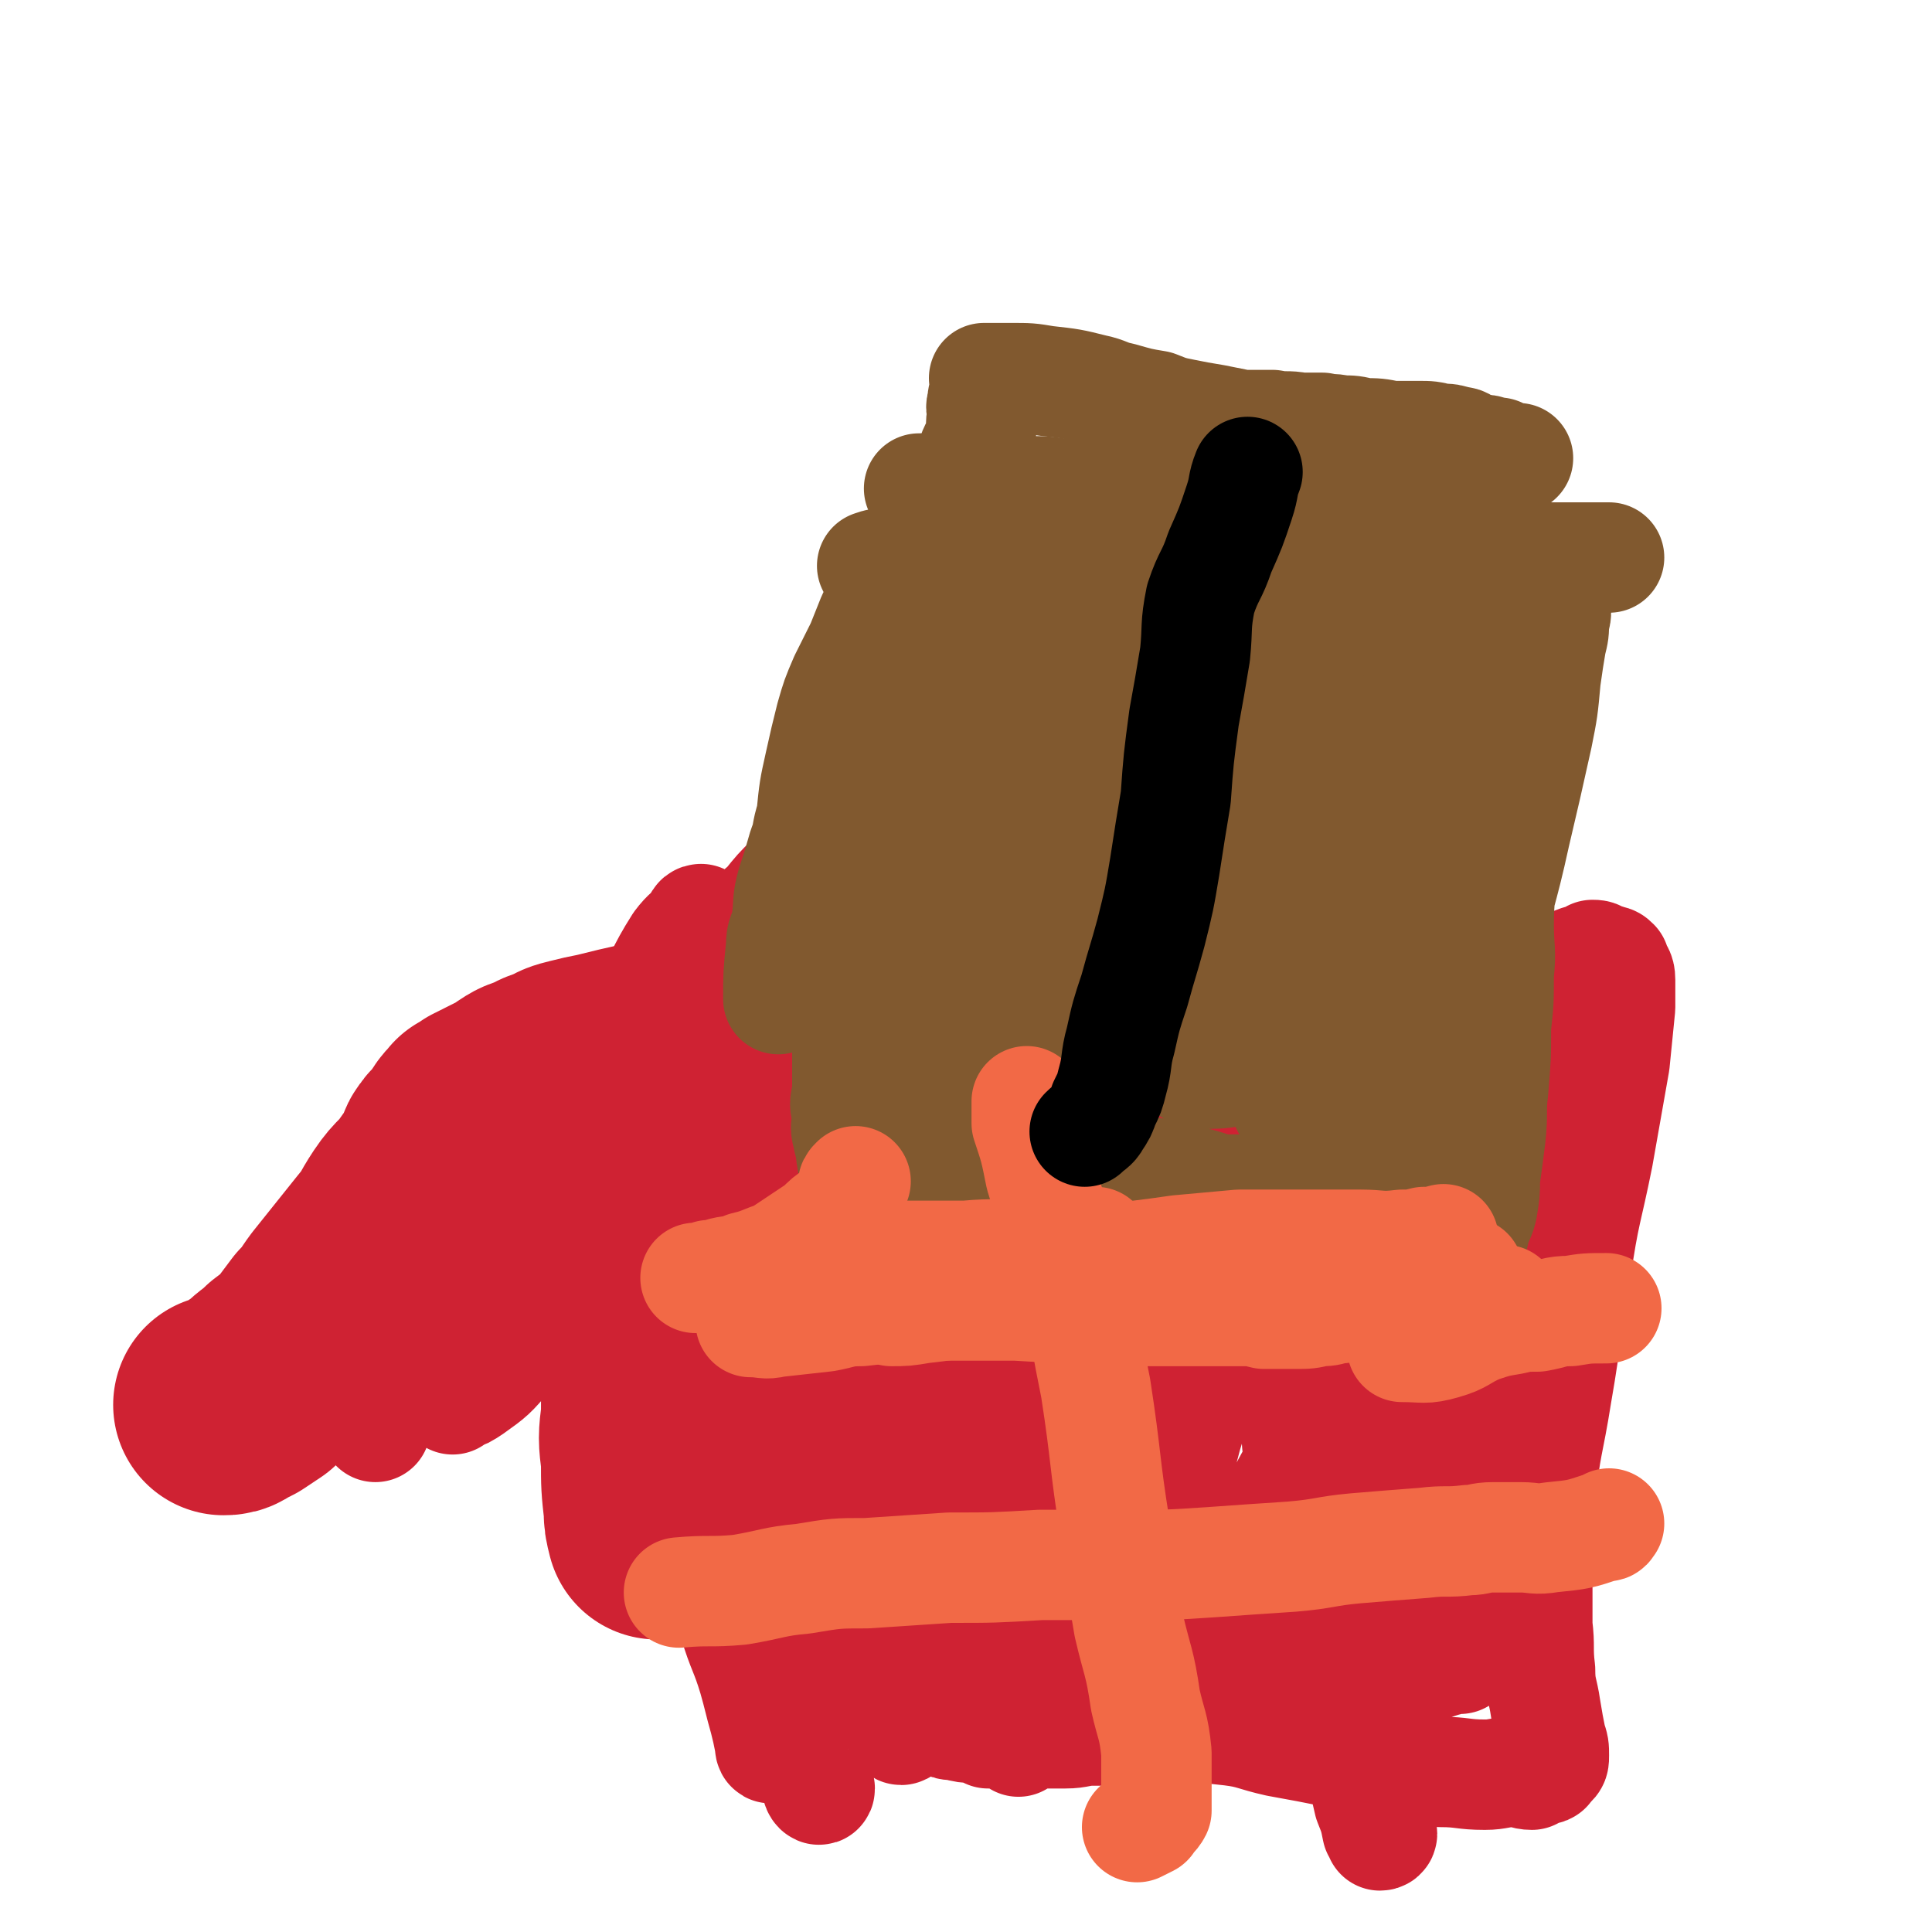
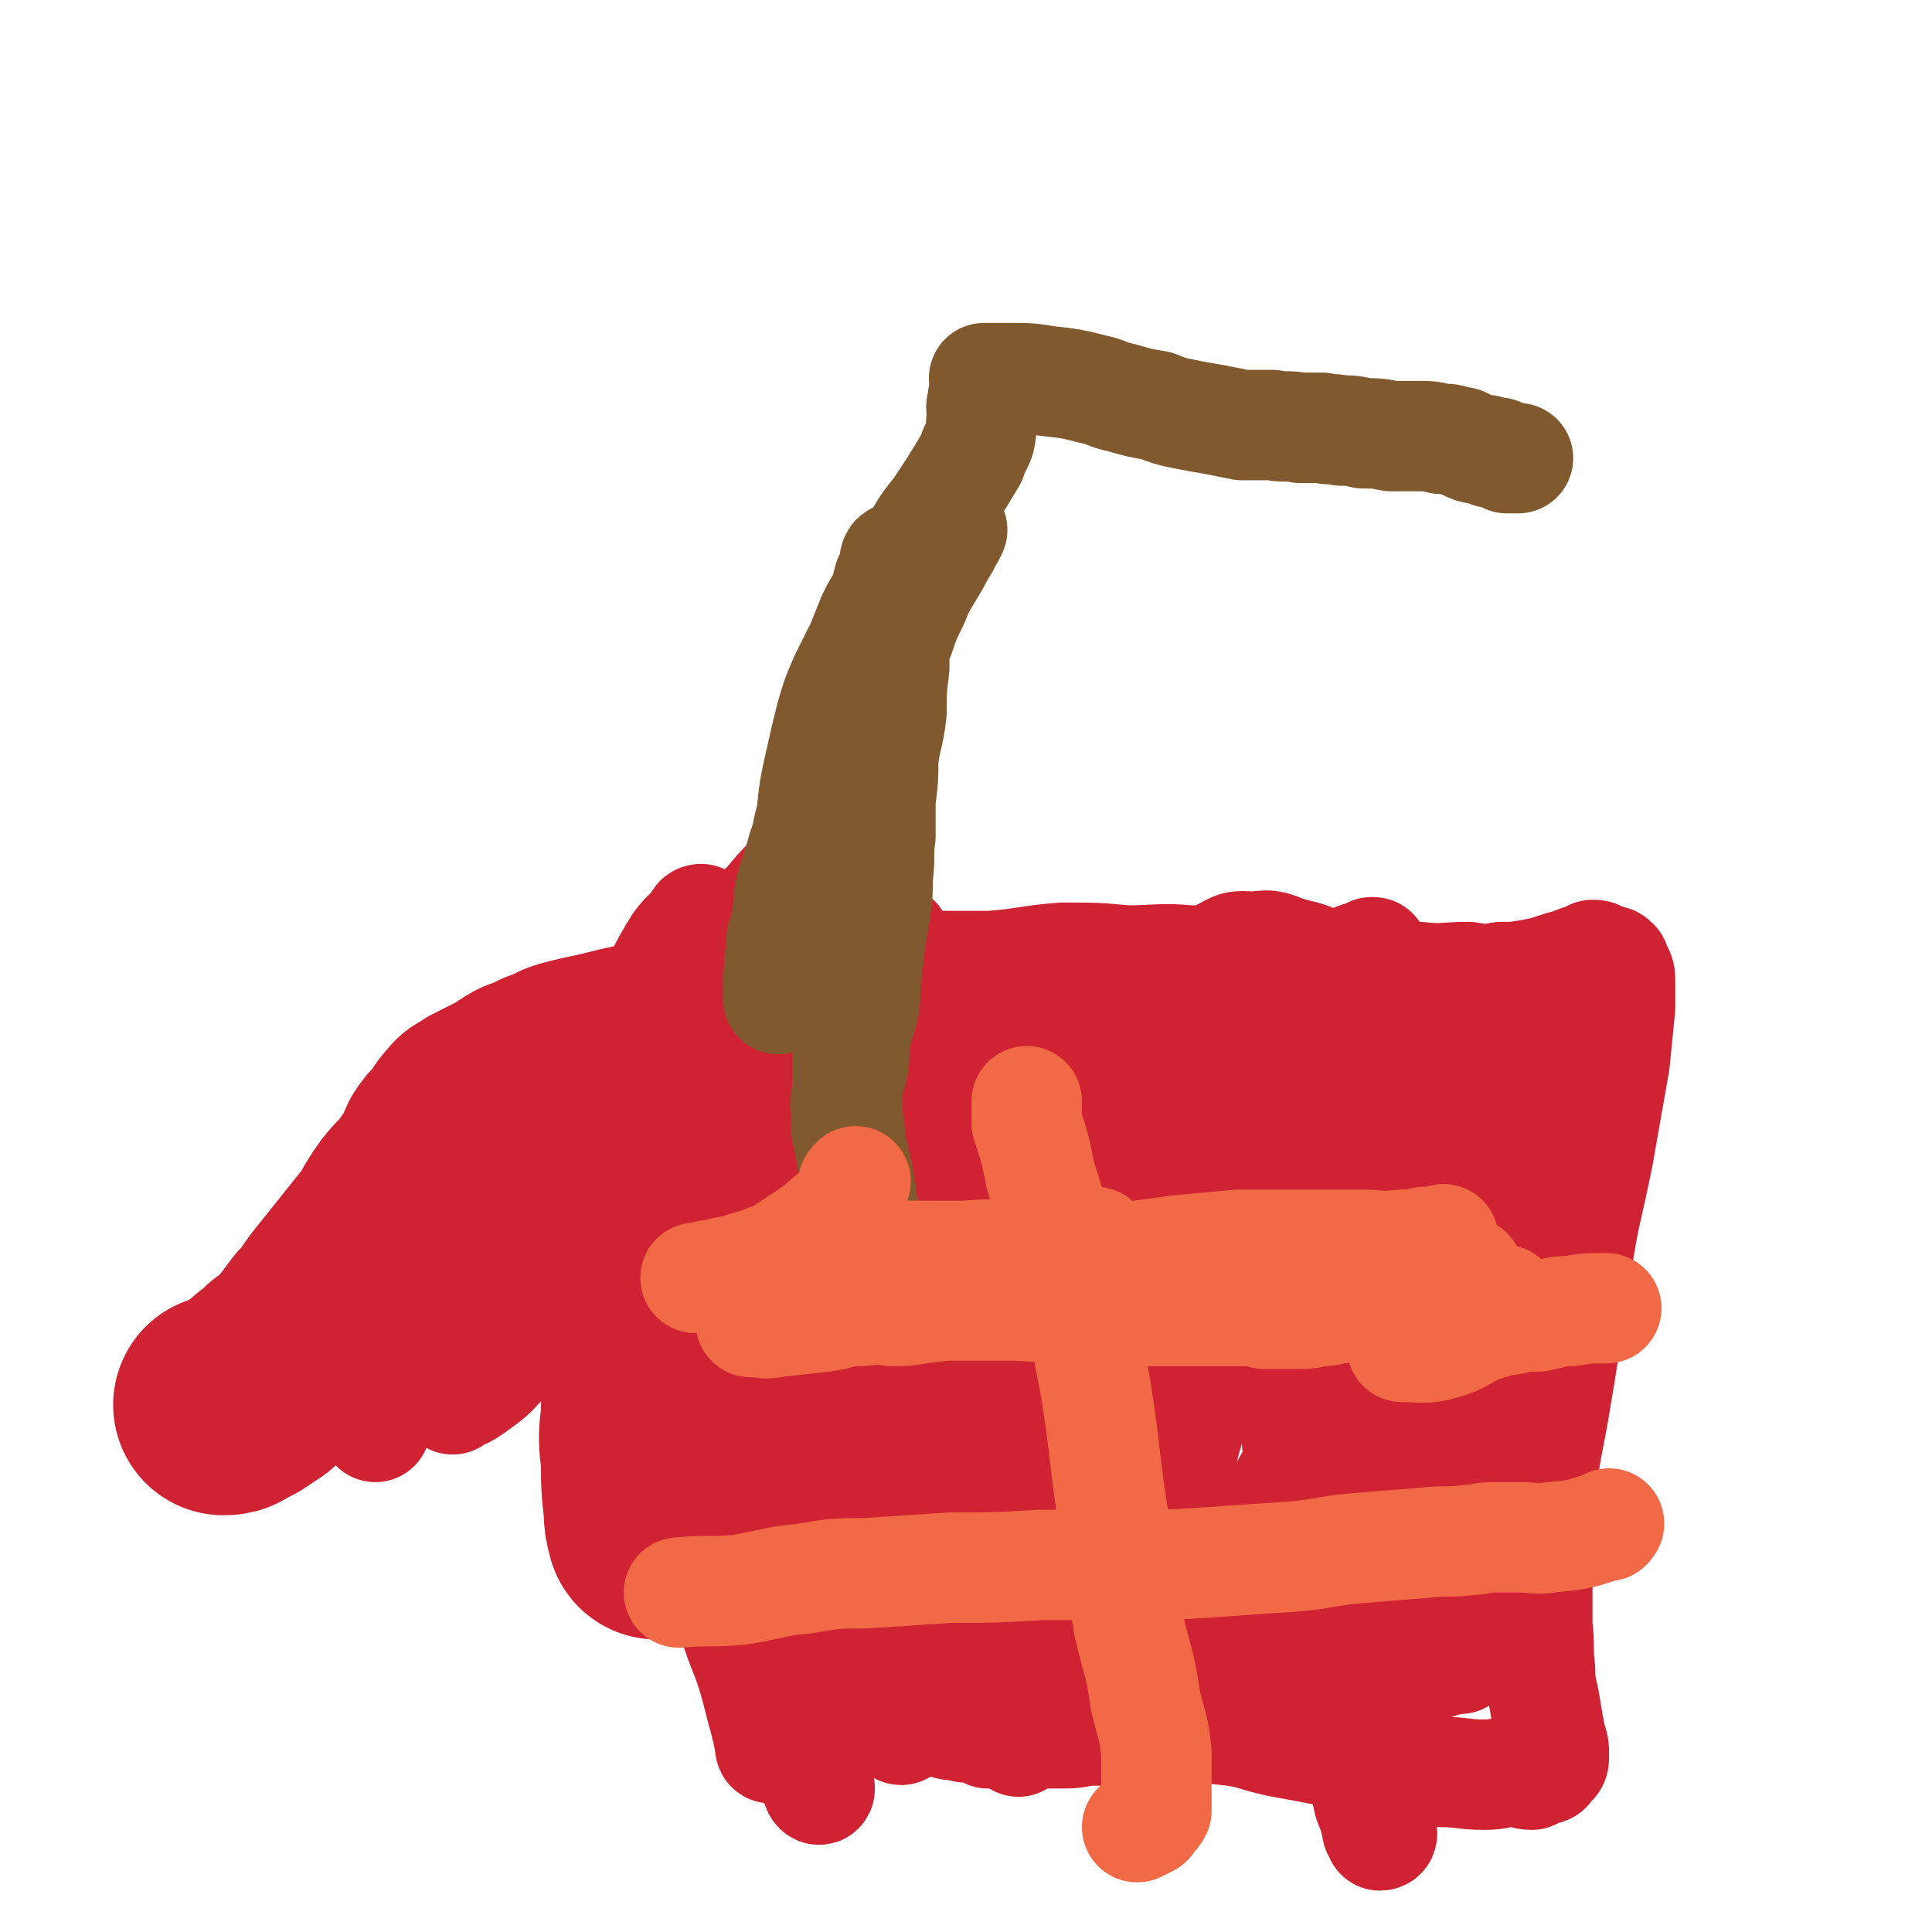
<svg xmlns="http://www.w3.org/2000/svg" viewBox="0 0 700 700" version="1.1">
  <g fill="none" stroke="#CF2233" stroke-width="80" stroke-linecap="round" stroke-linejoin="round">
    <path d="M81,509c0,0 0,0 0,0 1,0 2,0 3,-1 2,-1 2,-1 4,-2 3,-2 3,-2 6,-4 4,-4 4,-3 8,-7 4,-3 4,-3 8,-7 3,-4 3,-4 6,-8 4,-4 4,-5 7,-9 4,-5 4,-5 8,-10 4,-5 4,-5 8,-10 5,-6 4,-6 8,-12 4,-6 5,-5 9,-11 2,-3 3,-3 5,-7 1,-2 0,-3 2,-5 1,-2 2,-1 3,-3 1,-1 1,-1 2,-3 0,0 0,-1 1,-1 0,-1 0,-1 1,-2 1,-1 1,0 1,-1 1,0 0,-1 1,-1 1,0 1,0 1,0 1,-1 1,-1 2,-2 1,0 1,0 2,-1 1,0 1,0 2,-1 2,-1 2,-1 4,-2 3,-1 3,-1 5,-3 3,-2 3,-2 7,-3 3,-2 3,-2 7,-3 3,-2 3,-2 7,-3 4,-1 4,-1 9,-2 8,-2 8,-2 17,-4 " />
    <path d="M237,408c0,0 0,0 0,0 0,12 0,12 0,23 1,8 1,8 1,16 1,7 0,7 0,14 -1,8 -1,8 -1,17 -1,9 0,9 0,17 -1,9 -1,9 -1,18 -1,8 -1,8 0,16 0,9 0,9 1,18 0,3 0,3 1,7 " />
  </g>
  <g fill="none" stroke="#CF2233" stroke-width="40" stroke-linecap="round" stroke-linejoin="round">
    <path d="M136,517c0,0 0,0 0,0 3,-9 2,-10 6,-18 7,-11 8,-10 15,-21 8,-10 8,-10 15,-21 8,-13 8,-13 17,-26 9,-13 9,-13 18,-26 9,-12 10,-12 19,-24 9,-12 9,-12 19,-23 9,-9 9,-9 19,-17 7,-7 7,-7 14,-13 4,-5 4,-5 9,-10 3,-2 3,-2 6,-5 2,-1 1,-2 3,-4 0,0 0,-1 1,-1 0,0 1,0 1,1 -1,0 -1,0 -2,0 -3,3 -3,3 -5,6 -7,8 -8,8 -14,16 -10,12 -9,13 -19,25 -12,14 -12,14 -24,28 -11,13 -12,13 -23,25 -11,12 -11,12 -21,24 -7,8 -7,8 -13,16 -6,8 -6,8 -11,16 -5,6 -6,6 -10,13 -5,9 -4,10 -9,20 -1,2 -2,2 -3,4 0,1 0,1 0,2 0,0 0,1 0,1 1,-1 1,-1 3,-2 4,-3 4,-3 8,-7 8,-9 8,-9 15,-20 8,-13 7,-14 15,-28 8,-12 8,-12 16,-25 7,-13 7,-13 15,-25 6,-11 6,-11 12,-21 5,-9 5,-8 11,-17 4,-6 4,-6 8,-13 2,-4 2,-4 4,-8 1,-2 2,-2 2,-4 1,-1 1,-2 1,-2 -1,0 -1,1 -1,2 -3,3 -4,3 -7,7 -7,11 -6,12 -13,23 -9,17 -9,18 -18,34 -9,17 -10,16 -19,32 -7,12 -7,12 -14,24 -4,9 -4,9 -8,19 -4,7 -4,7 -7,14 -1,5 -1,5 -2,9 -1,3 -1,3 -1,7 0,1 0,1 0,2 0,0 0,1 0,1 0,0 0,0 1,-1 3,-1 3,-1 6,-3 7,-5 7,-5 13,-12 9,-10 9,-10 16,-22 9,-13 8,-13 16,-26 10,-16 9,-16 19,-31 10,-15 11,-14 22,-30 8,-13 7,-13 16,-26 5,-9 5,-8 11,-17 4,-5 4,-5 8,-10 1,-1 1,-2 3,-3 0,-1 1,-1 1,0 0,0 -1,0 -1,1 -2,5 -1,6 -3,11 -4,16 -6,16 -10,32 -6,20 -6,20 -10,41 -5,21 -6,21 -9,43 -4,20 -4,20 -6,40 -1,18 -1,18 0,37 0,15 1,15 3,30 2,13 3,13 6,27 3,10 4,10 7,20 2,7 2,8 4,15 1,4 1,4 2,9 0,1 0,2 1,1 1,-2 0,-3 1,-7 2,-13 2,-13 4,-26 2,-20 2,-20 4,-40 3,-23 3,-23 7,-47 4,-23 6,-22 10,-45 4,-21 4,-21 8,-42 3,-17 4,-17 7,-34 2,-11 2,-11 4,-22 1,-8 0,-8 1,-17 0,-5 0,-5 0,-10 -1,-1 -1,-3 -2,-2 -3,3 -3,5 -5,10 -5,16 -5,16 -10,32 -7,24 -7,24 -13,48 -5,24 -5,24 -8,48 -4,22 -4,22 -5,43 -1,19 -2,19 -1,38 0,14 0,14 2,27 1,10 1,10 3,20 1,9 1,9 3,18 1,7 1,7 3,13 1,5 2,5 3,9 0,1 1,2 1,1 -2,-5 -3,-6 -3,-12 -2,-14 -2,-14 -1,-29 0,-23 1,-23 3,-46 3,-29 3,-29 7,-58 4,-29 5,-29 10,-57 4,-22 4,-22 9,-44 2,-13 2,-13 5,-25 1,-5 1,-5 2,-10 0,-4 0,-4 1,-7 0,-2 -1,-2 0,-4 0,-1 0,-1 1,-1 0,-1 0,-1 0,-1 -1,1 -1,1 -1,3 -1,8 -2,8 -3,16 -2,19 -2,19 -4,38 -2,23 -3,23 -5,47 -2,21 -1,21 -1,42 -1,19 0,19 0,37 0,14 -1,14 0,28 0,11 0,11 2,22 1,9 2,9 4,18 1,6 1,6 2,12 0,4 0,4 1,7 0,1 -1,2 0,2 0,1 1,1 1,0 1,-5 0,-6 0,-11 2,-12 2,-12 3,-24 3,-16 2,-16 5,-32 4,-19 5,-19 9,-37 4,-17 4,-17 8,-35 5,-18 6,-18 11,-36 8,-28 8,-28 15,-55 3,-9 3,-9 4,-18 1,-6 1,-6 1,-12 0,-2 1,-4 1,-3 -1,3 -1,5 -1,11 -1,11 -1,11 -2,22 -2,22 -2,22 -4,44 -2,26 -2,26 -4,53 -1,24 -2,24 -3,49 -1,20 0,20 0,40 -1,11 -2,11 -2,23 -1,7 -1,7 0,15 0,4 0,4 1,8 0,1 0,3 0,3 -1,-6 -2,-8 -2,-16 -1,-16 -1,-16 0,-32 0,-21 1,-21 3,-42 2,-23 2,-23 5,-46 4,-23 5,-23 9,-45 3,-17 2,-17 4,-34 2,-10 2,-10 3,-19 1,-6 1,-5 2,-11 0,-2 0,-5 0,-5 -2,1 -4,3 -5,7 -4,11 -3,12 -5,24 -6,24 -6,24 -11,49 -4,27 -4,27 -7,55 -2,23 0,23 -2,46 -1,16 -1,16 -3,32 -1,9 -1,9 -2,19 0,4 0,4 1,9 0,0 0,2 0,1 0,-3 0,-4 1,-9 0,-10 0,-10 0,-20 -2,-17 -3,-17 -4,-33 -3,-26 -2,-26 -3,-52 -2,-27 -2,-27 -4,-54 -2,-22 -2,-22 -5,-44 -1,-13 -1,-13 -4,-26 -1,-6 -1,-6 -3,-13 0,-4 0,-4 0,-7 0,-1 -1,-3 0,-2 2,5 3,6 5,13 3,13 3,13 5,26 3,16 3,16 5,31 2,15 2,15 4,30 1,10 1,10 3,21 1,7 2,7 3,14 0,3 0,3 0,5 0,1 0,2 0,2 0,-2 0,-3 1,-6 0,-7 0,-7 0,-13 0,-11 0,-11 -1,-22 -1,-15 -1,-15 -3,-31 -2,-19 -2,-19 -5,-37 -2,-12 -2,-13 -6,-25 -2,-5 -3,-5 -7,-9 -2,-2 -2,-2 -5,-4 -1,-1 -1,0 -3,-2 -1,0 -1,-1 -2,-2 -1,-1 -1,0 -3,-1 0,0 0,0 0,-1 -1,0 -1,0 0,-1 2,0 3,0 5,0 5,-1 5,0 10,-1 8,0 8,0 16,0 13,-1 13,-2 26,-3 12,0 12,0 23,1 12,0 12,-1 23,0 9,0 9,0 18,1 11,0 11,1 21,2 11,1 11,1 23,2 10,1 10,1 21,1 9,1 9,0 18,0 6,1 6,1 12,0 5,0 5,0 11,-1 5,-1 5,-1 11,-3 3,0 3,-1 6,-2 1,0 1,0 3,-1 1,0 1,1 2,1 0,-1 0,-2 0,-2 1,0 2,0 2,1 0,0 -1,0 -1,1 1,0 1,0 1,0 1,0 1,0 1,0 1,0 1,0 1,0 1,0 1,-1 1,0 2,0 2,0 3,1 0,0 0,0 0,1 1,2 2,2 2,5 0,5 0,5 0,10 -1,10 -1,10 -2,20 -3,17 -3,17 -6,34 -4,20 -5,20 -8,41 -4,22 -3,22 -7,45 -3,19 -4,18 -6,38 -1,13 0,13 -1,26 0,10 0,10 0,20 1,8 0,8 1,16 0,7 1,7 2,14 1,6 1,6 2,11 1,3 1,3 1,6 0,2 0,2 -1,3 0,0 -1,0 -1,0 0,0 0,0 -1,1 0,0 1,1 0,1 0,0 0,-1 -1,-1 -1,0 -1,1 -2,1 -1,1 -1,1 -2,2 -3,0 -3,-1 -6,-1 -6,0 -6,1 -11,1 -8,0 -8,-1 -16,-1 -8,-1 -8,-1 -16,-3 -11,-1 -11,-2 -22,-4 -10,-2 -10,-2 -21,-4 -9,-2 -9,-3 -17,-4 -9,-1 -9,-1 -18,-1 -7,0 -7,0 -15,0 -4,0 -4,1 -9,1 -4,0 -4,0 -8,0 -5,0 -5,1 -10,1 -6,0 -6,0 -11,0 -5,0 -5,0 -10,0 -3,0 -3,0 -7,0 -2,-1 -2,-1 -5,-2 -3,0 -3,0 -7,-1 -2,0 -2,0 -4,-1 -2,0 -2,0 -3,-1 -2,0 -2,1 -3,0 -1,0 -2,-1 -2,-1 0,-1 1,0 2,0 3,-2 3,-3 7,-5 12,-5 13,-4 26,-9 16,-5 16,-5 32,-11 13,-5 12,-5 25,-10 13,-4 13,-5 26,-9 12,-3 12,-2 25,-4 7,-2 7,-1 15,-3 4,0 4,-1 8,-2 3,0 3,0 5,-1 3,0 3,0 6,-1 2,0 4,0 3,0 0,0 -2,0 -5,-1 -3,0 -3,-1 -7,-1 -6,0 -6,0 -12,1 -10,0 -10,0 -21,1 -8,1 -8,1 -16,2 -9,1 -9,1 -17,2 -10,1 -10,1 -20,2 -6,1 -6,1 -12,1 -6,1 -6,1 -12,1 -6,0 -6,0 -12,-1 -6,0 -6,1 -11,-1 -3,-1 -4,-2 -5,-6 -1,-3 -1,-3 0,-7 1,-5 1,-5 3,-9 4,-9 5,-8 9,-17 7,-14 7,-14 14,-28 10,-18 10,-18 20,-36 10,-17 10,-17 19,-35 7,-14 7,-15 15,-29 5,-9 5,-8 10,-18 3,-5 2,-5 5,-11 0,-1 1,-2 1,-3 0,0 -1,0 -1,0 -2,1 -3,1 -4,3 -4,5 -4,5 -6,10 -5,15 -5,16 -9,31 -8,25 -9,25 -17,50 -6,23 -6,23 -11,46 -4,16 -4,16 -6,33 -1,11 0,11 0,23 -1,7 0,7 0,15 0,2 0,2 0,4 0,1 -1,2 0,2 0,0 0,-1 1,-2 3,-4 4,-3 5,-8 5,-11 4,-12 7,-23 6,-19 6,-19 11,-38 8,-26 7,-27 16,-52 10,-29 10,-29 22,-57 8,-19 9,-19 18,-38 4,-9 4,-9 8,-18 1,-4 1,-4 2,-7 1,-1 1,-1 1,-2 1,-1 1,-1 0,-1 0,0 0,0 -1,1 -3,1 -4,0 -7,3 -6,5 -6,5 -10,12 -11,17 -10,18 -21,35 -14,24 -14,24 -28,47 -10,16 -10,16 -20,31 -5,8 -5,9 -10,17 -2,3 -2,3 -5,7 -1,1 -1,1 -1,1 0,0 0,0 0,-1 0,-1 0,-1 1,-2 1,-6 1,-6 3,-12 4,-12 5,-11 8,-23 5,-14 4,-14 9,-29 5,-14 5,-14 11,-27 4,-11 4,-11 8,-22 2,-6 2,-6 4,-13 1,-3 2,-6 2,-6 0,1 0,4 0,8 -1,10 0,10 0,19 -1,15 -1,15 -2,31 -1,11 -1,11 -2,22 -1,9 0,9 -2,18 -1,6 -2,6 -4,13 -2,4 -2,4 -4,7 -2,2 -2,2 -4,3 -1,0 -1,1 -2,0 -2,-1 -3,-1 -4,-3 -5,-5 -6,-5 -8,-11 -3,-9 -3,-9 -3,-19 -1,-12 -1,-12 1,-25 1,-14 1,-14 5,-28 4,-13 4,-13 10,-25 5,-11 5,-11 12,-20 5,-6 5,-6 11,-9 5,-3 5,-2 11,-2 6,-1 6,0 12,2 8,2 9,2 16,7 9,6 9,6 17,14 9,10 9,10 15,22 8,17 8,17 13,36 5,23 4,24 6,48 3,20 2,20 3,40 1,13 2,13 1,25 0,7 1,9 -3,14 -4,5 -6,4 -13,6 -6,1 -7,2 -13,-1 -4,-2 -5,-4 -7,-9 -4,-10 -4,-11 -5,-22 -1,-16 0,-16 0,-31 1,-18 1,-18 2,-35 2,-16 2,-16 5,-32 2,-13 2,-13 6,-27 2,-8 2,-8 5,-15 1,-3 2,-3 4,-5 0,0 0,0 1,0 0,0 1,0 1,0 1,5 1,5 0,10 -1,19 -1,19 -4,38 -4,34 -5,34 -10,67 -4,33 -5,33 -8,65 -1,22 -1,23 -1,45 0,16 1,16 1,32 1,9 0,9 0,18 1,4 1,4 1,8 1,1 1,2 0,2 0,0 0,-1 -1,-2 -1,-5 -1,-5 -3,-10 -3,-13 -3,-13 -6,-26 -4,-14 -4,-14 -8,-27 -3,-14 -4,-14 -6,-29 -3,-13 -3,-13 -4,-27 -1,-13 0,-13 -1,-25 -1,-11 -1,-11 -1,-22 -1,-10 0,-10 1,-19 0,-7 0,-7 1,-15 0,-3 0,-3 0,-6 0,-1 0,-2 0,-2 -1,1 -2,2 -3,4 -1,5 -1,5 -1,11 -1,13 0,13 1,27 1,13 0,13 1,26 1,9 2,9 4,18 1,4 1,4 2,8 0,1 1,1 1,2 1,1 1,1 1,1 2,0 2,0 4,-2 4,-3 5,-3 8,-8 7,-11 6,-11 12,-23 8,-18 8,-19 16,-37 12,-27 13,-27 23,-54 9,-23 8,-24 16,-47 1,-5 2,-5 2,-9 1,-1 -1,-1 -1,0 -4,4 -5,4 -8,10 -9,14 -8,15 -16,30 -11,21 -11,21 -22,42 -11,19 -10,19 -20,38 -9,16 -9,16 -17,32 -6,10 -7,10 -12,21 -4,8 -3,9 -6,17 -1,5 0,5 -1,10 -1,4 -3,4 -3,9 0,3 1,3 2,5 1,3 1,3 2,5 3,3 3,3 7,4 4,2 5,2 10,2 7,1 7,1 14,-1 7,-1 8,0 15,-3 7,-3 6,-4 12,-8 8,-5 8,-4 16,-9 6,-4 5,-4 11,-8 3,-2 2,-3 5,-5 1,-1 3,-1 3,-1 -1,0 -2,1 -4,2 -8,1 -8,0 -17,2 -8,1 -8,1 -16,3 -7,2 -7,2 -14,3 -6,2 -6,2 -12,3 -5,2 -6,1 -10,4 -3,1 -4,1 -6,4 -3,4 -3,4 -5,9 -1,2 -2,2 -1,4 0,2 0,3 2,5 3,3 3,3 8,5 5,2 6,1 12,1 5,1 5,1 11,1 6,0 6,0 12,-2 5,-1 5,-2 10,-3 3,-1 3,-1 7,-2 1,0 2,0 2,0 -1,0 -2,-1 -5,-1 -4,0 -4,0 -8,1 -4,1 -4,1 -8,2 -2,1 -2,1 -4,2 0,0 0,0 -1,0 0,1 0,2 -1,1 0,-1 1,-3 1,-6 1,-7 2,-7 3,-15 3,-19 3,-19 4,-38 2,-21 2,-21 2,-42 1,-19 2,-19 0,-37 -2,-10 -2,-11 -7,-20 -4,-7 -5,-8 -12,-11 -6,-3 -7,-2 -15,-1 -8,1 -9,0 -15,5 -9,7 -9,8 -15,19 -9,17 -9,17 -15,36 -5,16 -5,17 -7,34 -2,14 -1,14 0,28 1,12 1,12 5,24 2,8 3,8 7,16 3,6 3,6 8,11 4,3 4,4 9,5 6,2 6,1 13,1 6,0 7,0 13,-2 6,-2 7,-2 11,-7 9,-11 8,-12 14,-25 8,-18 8,-19 15,-38 5,-13 5,-13 10,-26 4,-9 4,-9 8,-19 1,-3 1,-3 2,-6 " />
  </g>
  <g fill="none" stroke="#81592F" stroke-width="40" stroke-linecap="round" stroke-linejoin="round">
-     <path d="M318,349c0,0 0,0 0,0 0,-4 0,-4 1,-8 2,-6 2,-6 4,-12 1,-5 1,-5 2,-9 1,-5 1,-5 2,-10 1,-4 1,-4 2,-8 1,-5 1,-5 2,-10 1,-4 1,-4 3,-8 1,-5 1,-5 3,-9 1,-4 1,-4 2,-8 0,-2 0,-2 1,-4 0,-1 1,0 1,-1 0,-1 0,-2 0,-2 -1,1 0,2 0,4 0,5 0,5 0,10 -1,8 -1,9 -2,16 -2,9 -2,9 -4,18 -3,11 -3,11 -4,22 -2,8 -2,8 -2,17 -1,7 -1,7 -1,14 -1,8 0,8 0,16 0,7 -1,7 0,13 0,5 0,5 1,10 0,4 0,4 1,8 0,1 0,1 0,3 0,0 -1,1 0,1 1,-2 1,-3 3,-5 2,-6 2,-6 4,-11 2,-9 3,-8 5,-17 3,-12 2,-12 4,-23 2,-12 2,-12 4,-23 2,-11 2,-11 3,-23 0,-8 0,-8 0,-16 0,-8 0,-8 0,-16 -1,-7 0,-7 -1,-14 0,-5 -1,-5 -1,-11 0,-4 0,-4 0,-9 0,-4 0,-4 0,-9 0,-2 0,-2 0,-3 0,-1 -1,-1 0,-1 0,1 0,1 1,2 0,3 1,3 1,7 0,12 -1,12 -2,24 -1,16 -1,16 -3,31 -2,15 -3,15 -5,29 -2,11 -1,11 -3,22 -1,7 -1,8 -2,15 -1,5 -1,5 -2,9 0,1 0,3 0,2 -1,-3 -1,-5 -1,-10 -1,-8 -2,-8 -2,-16 1,-12 2,-12 3,-24 1,-13 1,-13 3,-26 2,-13 2,-13 6,-27 3,-12 3,-12 8,-23 3,-10 4,-10 8,-19 3,-8 3,-8 6,-16 2,-6 2,-6 4,-12 1,-3 2,-3 2,-5 1,-1 1,-2 1,-2 0,0 0,1 0,3 -1,2 -1,2 -1,4 -1,2 -1,2 -1,4 0,2 0,2 0,3 0,1 0,1 0,3 0,0 -1,0 0,1 0,1 0,2 1,2 3,1 3,1 6,1 7,0 7,0 14,0 8,0 8,0 17,-1 8,0 8,0 17,-1 8,-1 8,-1 17,-2 9,-1 9,-1 19,-1 7,-1 7,0 14,0 6,0 6,0 13,0 8,0 8,0 15,1 7,0 7,1 14,1 4,0 4,-1 8,0 3,0 3,0 6,1 2,0 2,0 5,1 2,0 2,0 5,0 2,0 2,0 5,1 2,0 2,0 4,1 1,0 1,0 3,0 2,1 2,1 3,1 0,0 0,0 0,0 1,0 1,0 1,0 2,0 2,0 3,1 1,1 1,1 1,3 1,3 1,3 0,6 0,4 0,4 -1,8 -1,6 -1,6 -2,13 -1,11 -1,11 -3,21 -4,18 -4,18 -8,35 -5,23 -6,22 -11,45 -4,16 -4,16 -7,33 -1,12 0,12 -1,24 0,9 1,9 1,18 1,7 1,7 1,15 1,5 1,5 1,11 0,4 0,4 -1,8 0,3 0,3 0,5 -1,2 -1,2 -2,3 0,1 0,1 0,1 0,0 0,0 0,-1 1,0 1,0 1,-1 1,0 0,0 0,-1 1,-1 0,-1 0,-2 0,0 0,0 0,-1 0,-1 0,-1 0,-2 1,-2 1,-2 2,-4 0,-3 0,-3 1,-6 1,-5 2,-5 3,-9 1,-6 1,-6 1,-11 1,-7 1,-7 2,-15 1,-9 0,-9 1,-17 1,-12 1,-12 1,-23 1,-9 1,-9 1,-19 1,-9 0,-9 0,-18 0,-10 1,-10 0,-19 0,-9 0,-9 -1,-18 0,-7 0,-7 -1,-14 0,-6 0,-6 0,-13 0,-4 0,-4 0,-8 0,-1 0,-2 0,-2 0,0 1,2 0,3 0,6 0,6 0,13 -1,15 -1,15 -2,31 -2,19 -1,19 -4,38 -3,20 -4,20 -8,40 -4,19 -5,19 -8,38 -2,11 0,12 -2,23 0,6 -1,6 -2,12 0,4 0,4 -1,7 0,2 1,2 0,3 0,0 0,0 0,0 -3,-1 -3,-1 -5,-2 -5,-3 -5,-3 -10,-6 -5,-4 -5,-4 -10,-7 -6,-4 -6,-5 -12,-8 -7,-4 -7,-4 -13,-7 -8,-3 -8,-3 -16,-6 -10,-3 -11,-4 -21,-6 -11,-3 -11,-2 -21,-4 -10,-2 -10,-2 -20,-3 -9,0 -9,1 -17,2 -7,1 -7,0 -14,2 -7,2 -7,3 -14,6 -6,3 -6,3 -12,6 -5,3 -5,3 -10,5 -3,1 -3,1 -6,1 -1,1 -2,1 -1,0 1,0 2,0 4,-1 2,0 2,0 4,-1 10,-2 9,-2 19,-3 14,-2 14,-2 27,-3 14,-1 14,-1 27,-2 13,0 13,0 26,-1 9,0 9,0 18,0 8,0 8,0 16,0 5,0 5,0 11,0 4,1 4,1 8,1 3,1 3,0 7,0 2,0 2,0 4,0 1,0 1,0 3,0 1,0 1,0 2,0 1,0 2,0 2,0 -1,1 -2,1 -4,1 -6,1 -6,1 -11,1 -6,1 -6,0 -13,1 -8,1 -8,1 -15,2 -9,1 -8,2 -17,2 -8,1 -8,1 -17,1 -8,1 -8,1 -17,1 -6,1 -6,1 -13,0 -6,0 -6,0 -11,-2 -5,-2 -5,-2 -10,-4 -4,-2 -4,-2 -7,-5 -3,-1 -3,-1 -5,-4 -1,-2 -1,-3 -3,-6 -1,-3 -2,-4 -2,-8 -1,-4 0,-4 1,-9 0,-5 0,-6 2,-11 2,-7 3,-7 6,-13 5,-8 4,-8 9,-15 7,-10 7,-9 13,-19 7,-9 7,-9 13,-19 6,-10 6,-11 11,-21 5,-9 6,-9 11,-18 4,-8 5,-8 8,-16 3,-7 3,-7 5,-15 2,-7 2,-7 3,-14 1,-7 1,-7 2,-14 0,-5 0,-5 1,-10 0,-1 0,-1 0,-2 0,0 0,-1 0,-1 -1,0 -1,0 -1,1 -1,1 -1,1 -2,2 -1,4 -2,4 -3,8 -1,7 -1,7 -2,14 -1,10 0,10 -1,21 -1,11 -2,11 -3,23 -1,11 -1,11 -2,23 -1,11 -1,11 -3,23 -1,9 -2,9 -3,18 -1,11 0,11 -1,21 -2,8 -3,7 -5,15 -2,5 -2,5 -4,10 -2,3 -2,3 -4,6 -1,2 -2,2 -4,3 -1,0 -1,-1 -3,-2 -2,-2 -3,-1 -4,-4 -3,-7 -2,-7 -3,-14 -1,-12 0,-12 0,-23 -1,-13 -1,-13 0,-27 0,-13 1,-13 2,-26 2,-12 2,-12 3,-24 1,-9 1,-9 2,-19 1,-7 1,-7 3,-14 0,-4 0,-4 1,-8 0,-1 -1,-3 0,-2 0,1 0,3 1,6 2,6 2,6 3,12 1,8 1,8 2,16 0,8 -1,8 -1,15 -1,7 0,7 -1,14 -1,8 -2,7 -3,14 -2,6 -2,6 -3,11 -2,3 -2,3 -4,7 -1,2 -1,2 -2,5 0,1 0,2 0,2 0,-3 0,-4 1,-8 2,-7 2,-7 4,-14 2,-9 2,-9 6,-17 3,-8 4,-8 7,-16 3,-7 2,-7 4,-14 3,-6 3,-6 6,-12 2,-4 2,-4 4,-8 1,-2 1,-2 3,-4 1,-1 1,-1 2,-2 1,0 1,1 2,1 1,0 2,-1 3,0 1,0 1,0 2,1 1,1 2,0 2,2 1,4 0,4 1,8 0,9 0,9 0,18 0,13 0,13 0,26 -1,12 -1,12 0,24 0,9 0,9 1,18 0,8 0,8 1,17 0,5 1,4 2,9 0,4 0,4 1,8 0,1 0,1 1,2 0,1 0,1 1,1 1,1 1,1 2,1 2,1 2,1 4,0 3,-3 4,-3 6,-6 6,-7 5,-7 10,-14 5,-7 5,-7 9,-15 6,-8 6,-8 10,-17 4,-8 4,-8 8,-15 2,-4 2,-4 4,-7 1,-1 1,-1 2,-2 1,-2 0,-2 1,-3 0,0 0,0 0,0 1,0 1,0 1,0 1,5 0,5 0,10 -2,14 -2,14 -4,27 -2,15 -3,15 -6,30 -2,11 -2,11 -3,22 -1,9 -1,9 -1,18 -1,5 0,5 0,10 -1,3 -1,3 -2,5 0,0 0,-1 1,-2 0,-5 0,-5 1,-10 1,-9 2,-8 3,-17 2,-13 2,-13 4,-26 2,-15 3,-15 5,-29 3,-14 4,-14 6,-28 2,-11 1,-11 2,-21 1,-8 1,-8 1,-15 1,-3 0,-3 -1,-6 0,-1 1,-2 0,-2 0,0 0,0 -1,1 -2,1 -3,1 -4,3 -5,8 -5,8 -9,17 -8,16 -7,16 -15,32 -7,12 -8,12 -16,24 -5,8 -5,9 -10,17 -4,6 -4,6 -8,12 -3,4 -3,3 -6,7 -1,2 -1,2 -2,3 -1,1 -1,1 -1,1 2,1 3,2 6,2 6,0 6,0 12,-1 8,0 8,0 15,0 7,1 7,1 14,1 6,1 6,0 11,0 4,0 4,0 8,0 2,0 2,0 5,0 2,0 2,0 4,0 1,0 2,0 2,0 -1,1 -1,1 -2,1 -3,2 -3,2 -7,4 -5,2 -5,2 -10,3 -5,1 -5,1 -10,2 -3,0 -3,0 -6,0 -2,1 -2,1 -4,1 -1,1 -1,0 -1,0 -1,0 -1,1 -1,0 1,0 1,0 2,0 3,-2 3,-2 5,-3 3,-2 3,-3 6,-5 3,-2 4,-1 8,-4 4,-2 3,-3 7,-6 6,-5 6,-5 11,-10 7,-8 7,-8 13,-17 6,-9 6,-10 11,-20 2,-6 3,-7 3,-13 1,-4 1,-5 -1,-8 -2,-4 -3,-4 -6,-6 -4,-3 -4,-3 -9,-5 -5,-2 -5,-2 -10,-4 -4,-1 -4,-1 -7,-2 -3,-1 -2,-2 -5,-4 -2,-1 -2,-1 -5,-3 -2,-1 -3,-1 -5,-3 -3,-2 -3,-2 -5,-4 -3,-3 -2,-3 -4,-6 -3,-3 -3,-3 -5,-7 -2,-4 -3,-4 -4,-8 -1,-3 0,-4 0,-7 -1,-2 -1,-3 0,-4 0,-1 0,-1 1,-1 3,-1 3,-1 6,-1 5,-1 5,-1 10,-1 6,0 6,0 12,1 6,0 6,0 12,0 6,0 6,0 12,0 5,0 5,0 9,0 4,0 4,0 7,0 1,0 1,0 3,0 1,0 1,-1 1,0 1,0 1,0 2,1 1,0 1,0 1,0 -2,0 -3,0 -6,0 -5,-1 -5,-1 -10,-1 -6,-1 -6,-1 -11,0 -5,0 -5,0 -10,1 -3,0 -3,1 -6,2 -2,1 -2,1 -4,2 -2,1 -1,1 -3,2 0,0 -1,-1 -1,0 0,0 1,0 2,1 2,2 2,2 3,3 1,2 2,1 2,3 1,1 1,1 2,3 0,1 0,2 -1,3 -2,4 -2,5 -5,8 -6,4 -6,4 -13,6 -6,3 -6,3 -13,4 -6,1 -7,1 -13,2 -4,1 -4,1 -8,2 -2,0 -2,0 -3,0 -1,0 -2,0 -2,0 0,-1 1,-1 2,-1 5,-3 5,-3 9,-5 4,-4 5,-4 9,-7 6,-4 6,-3 11,-8 5,-4 5,-5 9,-10 3,-4 3,-4 6,-9 2,-3 2,-3 4,-6 1,-1 1,-1 1,-2 0,-1 1,-2 0,-2 0,0 -1,1 -2,3 -5,5 -5,5 -10,10 -13,12 -12,13 -27,24 -18,12 -19,12 -39,22 -11,5 -12,4 -24,8 -4,1 -5,2 -9,2 -10,-1 -10,-1 -20,-3 -5,-1 -5,-1 -10,-4 -3,-1 -3,-2 -6,-4 -2,-3 -2,-3 -5,-6 -2,-2 -3,-2 -5,-5 -1,-2 -1,-2 -2,-3 -1,-1 0,-1 0,-1 0,-1 0,-1 0,-1 0,-1 -1,-1 0,-1 0,-1 0,-1 1,-2 1,0 1,0 2,-1 2,0 2,0 4,0 6,-2 6,-2 11,-3 4,-1 4,-1 7,-1 " />
-     <path d="M460,362c0,0 0,0 0,0 0,-5 0,-5 0,-10 1,-9 2,-9 3,-19 1,-9 0,-9 1,-18 0,-10 0,-10 0,-19 0,-9 0,-9 0,-18 -1,-7 -1,-7 -2,-15 0,-5 0,-5 -1,-10 0,-3 -1,-3 -1,-6 0,0 0,-1 1,-1 0,3 0,4 0,7 1,3 2,3 2,6 1,1 0,2 1,3 0,0 0,-1 1,-1 2,-5 2,-5 4,-9 3,-7 3,-7 6,-13 3,-8 2,-8 5,-16 2,-5 2,-5 4,-11 1,-3 0,-4 2,-7 0,-1 0,-2 1,-2 1,0 1,2 2,3 0,0 0,0 0,1 " />
    <path d="M282,362c0,0 0,0 0,0 0,-9 0,-9 1,-19 0,-5 1,-4 2,-9 1,-7 0,-7 2,-14 2,-6 2,-6 4,-13 2,-5 1,-5 3,-11 1,-10 1,-10 3,-19 2,-9 2,-9 4,-17 2,-7 2,-7 5,-14 3,-6 3,-6 6,-12 2,-5 2,-5 4,-10 2,-4 2,-4 4,-7 1,-3 1,-3 2,-7 1,-2 1,-2 2,-4 0,-2 0,-4 1,-4 0,1 0,3 1,6 0,4 0,5 0,9 -1,5 -1,5 -1,11 -1,7 -1,7 -1,14 -1,8 -1,8 -1,16 -1,9 -2,9 -3,17 0,7 0,7 -1,15 0,6 0,6 0,13 -1,7 0,7 -1,15 0,6 0,6 -1,13 -1,6 -1,6 -2,12 0,5 -1,5 -1,10 -1,6 0,6 -1,12 -1,5 -2,5 -3,11 -1,5 0,6 -1,11 -1,4 -2,4 -2,9 -1,4 -1,4 0,8 0,3 -1,4 0,7 1,6 2,5 3,11 1,5 1,5 2,10 0,5 0,5 1,10 0,3 0,3 0,6 0,2 0,2 0,4 0,1 0,1 0,2 0,1 0,2 0,2 0,-2 0,-3 0,-6 0,-2 0,-2 0,-5 0,-3 0,-3 0,-6 -1,-4 -1,-4 -2,-7 -1,-5 -1,-5 -2,-10 -1,-6 -1,-6 -1,-11 -1,-7 -1,-7 -1,-13 0,-10 0,-10 0,-19 0,-9 -1,-9 0,-19 0,-9 1,-9 2,-19 0,-10 0,-10 1,-20 0,-10 0,-10 2,-20 1,-8 3,-8 4,-16 1,-8 0,-8 1,-16 0,-7 0,-7 1,-15 1,-6 1,-6 3,-13 2,-6 3,-6 5,-11 2,-6 2,-6 5,-12 2,-5 2,-5 5,-10 3,-5 3,-5 5,-9 2,-2 1,-3 3,-5 0,-1 0,-1 1,-2 " />
-     <path d="M316,205c0,0 0,0 0,0 3,-1 3,-1 6,-1 10,-3 10,-3 21,-5 8,-1 8,-1 15,-2 9,-1 9,-1 18,-1 6,-1 6,-1 13,-1 6,0 6,0 12,0 8,1 8,1 15,1 7,1 7,1 13,2 8,0 8,0 15,1 8,0 8,0 16,1 7,0 7,0 14,1 6,0 6,1 11,1 6,0 6,-1 11,0 3,0 3,0 7,1 3,0 3,-1 6,0 5,0 5,1 10,1 4,1 4,0 8,1 3,0 3,0 6,0 2,1 2,1 4,1 2,0 2,0 5,0 2,0 2,0 3,0 2,0 2,0 4,0 3,0 3,-1 5,0 2,0 2,0 4,1 0,0 0,0 1,0 1,0 1,0 2,1 1,0 1,-1 2,0 1,0 1,0 1,1 1,0 2,-1 3,0 0,0 0,0 0,1 " />
    <path d="M322,214c0,0 0,0 0,0 1,-2 1,-2 2,-4 5,-7 5,-7 9,-15 3,-5 3,-5 7,-10 6,-9 6,-9 12,-19 1,-4 2,-4 3,-7 1,-4 0,-5 1,-9 0,-2 -1,-2 0,-4 0,-2 0,-2 1,-4 0,-1 0,-1 0,-3 0,-1 0,-1 0,-2 0,0 -1,0 0,0 1,0 1,0 3,0 3,0 3,0 6,0 7,0 7,0 13,1 9,1 9,1 17,3 5,1 5,2 10,3 7,2 7,2 13,3 5,2 5,2 10,3 5,1 5,1 11,2 5,1 5,1 10,2 5,0 6,0 11,0 5,1 5,0 10,1 4,0 4,0 8,0 3,1 3,0 7,1 4,0 4,0 8,1 5,0 5,0 10,1 5,0 5,0 10,0 4,0 4,0 8,1 3,0 3,0 6,1 3,0 2,1 5,2 2,1 2,0 4,1 2,0 2,0 3,1 1,0 1,0 3,0 1,1 1,1 2,1 1,1 1,1 1,1 0,0 0,0 0,0 2,0 2,0 4,0 0,0 0,0 0,0 " />
-     <path d="M333,177c0,0 0,0 0,0 7,0 7,-1 15,0 7,0 7,0 13,1 6,0 6,0 11,0 7,0 7,0 13,1 7,0 7,1 15,1 7,1 7,1 14,2 7,0 7,0 13,2 7,1 7,1 14,3 7,1 7,1 13,2 7,1 7,1 14,3 6,1 6,1 12,2 5,1 5,0 10,1 4,0 4,1 8,2 5,0 5,0 9,0 4,0 4,0 9,1 5,1 5,1 10,1 3,1 3,1 6,1 3,1 3,1 6,1 5,0 5,0 9,0 3,0 3,-1 6,0 3,0 3,0 6,1 3,0 3,0 6,0 2,0 2,0 4,0 2,0 2,0 4,0 1,0 1,0 1,0 5,0 5,0 9,0 0,0 0,0 0,0 " />
  </g>
  <g fill="none" stroke="#F26946" stroke-width="40" stroke-linecap="round" stroke-linejoin="round">
    <path d="M317,455c0,0 0,0 0,0 4,0 4,0 9,0 12,0 12,0 24,0 11,-1 11,0 22,-1 13,-2 13,-2 25,-4 " />
    <path d="M323,475c0,0 0,0 0,0 5,0 5,0 11,-1 9,-1 9,-1 18,-4 9,-3 9,-4 18,-6 12,-3 12,-3 24,-5 9,-2 9,-2 18,-4 8,-1 8,-1 15,-2 11,-1 11,-1 22,-2 13,0 13,0 25,0 9,0 9,0 19,0 7,0 7,1 15,0 4,0 4,0 8,-1 4,0 3,0 7,-1 0,0 0,0 0,0 " />
    <path d="M431,463c0,0 0,0 0,0 8,0 8,0 17,0 8,0 8,0 16,0 7,0 7,0 14,0 6,0 6,0 13,0 3,1 3,1 7,1 5,1 5,1 10,0 12,-1 12,-1 24,-3 " />
    <path d="M372,399c0,0 0,0 0,0 0,4 0,4 0,8 3,9 3,9 5,19 4,13 4,13 8,25 4,16 4,16 8,31 2,11 2,11 4,21 4,26 3,26 7,51 3,18 2,18 5,35 3,13 4,13 6,27 2,9 3,9 4,19 0,7 0,7 0,14 0,3 0,4 0,7 -1,2 -2,2 -3,4 -2,1 -2,1 -4,2 " />
    <path d="M246,577c0,0 0,0 0,0 11,-1 11,0 22,-1 12,-2 12,-3 23,-4 12,-2 12,-2 23,-2 15,-1 15,-1 30,-2 16,0 16,0 33,-1 16,0 16,0 31,0 16,0 16,0 31,-1 14,-1 14,-1 29,-2 12,-1 12,-2 23,-3 12,-1 12,-1 25,-2 8,-1 8,0 16,-1 4,0 4,-1 9,-1 5,0 5,0 10,0 5,0 5,1 11,0 10,-1 10,-1 19,-4 2,0 1,0 2,-1 " />
    <path d="M310,428c0,0 0,0 0,0 -1,1 -1,1 -1,2 -1,3 -1,3 -2,6 -1,2 -2,2 -4,4 -3,2 -3,2 -6,5 -3,2 -3,2 -6,4 -3,2 -3,2 -6,4 -3,2 -3,2 -6,3 -5,2 -5,2 -9,3 -4,2 -4,1 -8,2 -2,1 -2,1 -5,1 -1,1 -1,0 -2,1 -1,0 -2,0 -3,0 0,0 1,0 2,0 " />
    <path d="M272,479c0,0 0,0 0,0 5,0 5,1 9,0 9,-1 9,-1 18,-2 6,-1 6,-2 13,-2 9,-1 9,-1 17,-2 9,0 9,0 18,0 10,0 10,0 21,0 17,1 17,1 34,2 6,0 6,0 13,0 12,0 12,0 24,0 6,0 6,0 11,0 4,0 4,0 8,1 6,0 6,0 11,0 5,0 5,0 9,-1 3,0 3,0 6,-1 3,0 3,0 7,-1 3,0 3,0 6,-1 2,0 2,-1 4,-2 10,-1 10,-2 20,-2 9,0 9,1 17,2 4,0 4,1 7,1 " />
    <path d="M508,488c0,0 0,0 0,0 8,0 8,1 15,-1 7,-2 6,-3 13,-6 6,-2 6,-2 12,-3 4,-1 5,-1 9,-1 6,-1 6,-2 12,-2 6,-1 6,-1 13,-1 " />
  </g>
  <g fill="none" stroke="#000000" stroke-width="40" stroke-linecap="round" stroke-linejoin="round">
-     <path d="M452,171c0,0 0,0 0,0 -2,5 -1,5 -3,11 -3,9 -3,9 -7,18 -3,9 -4,8 -7,17 -2,10 -1,10 -2,20 -2,12 -2,12 -4,23 -2,15 -2,15 -3,29 -2,12 -2,12 -4,25 -2,12 -2,12 -5,24 -3,11 -3,10 -6,21 -3,9 -3,9 -5,18 -2,7 -1,8 -3,15 -1,4 -1,4 -3,8 -1,3 -1,3 -3,6 -1,2 -2,2 -4,4 " />
-   </g>
+     </g>
</svg>